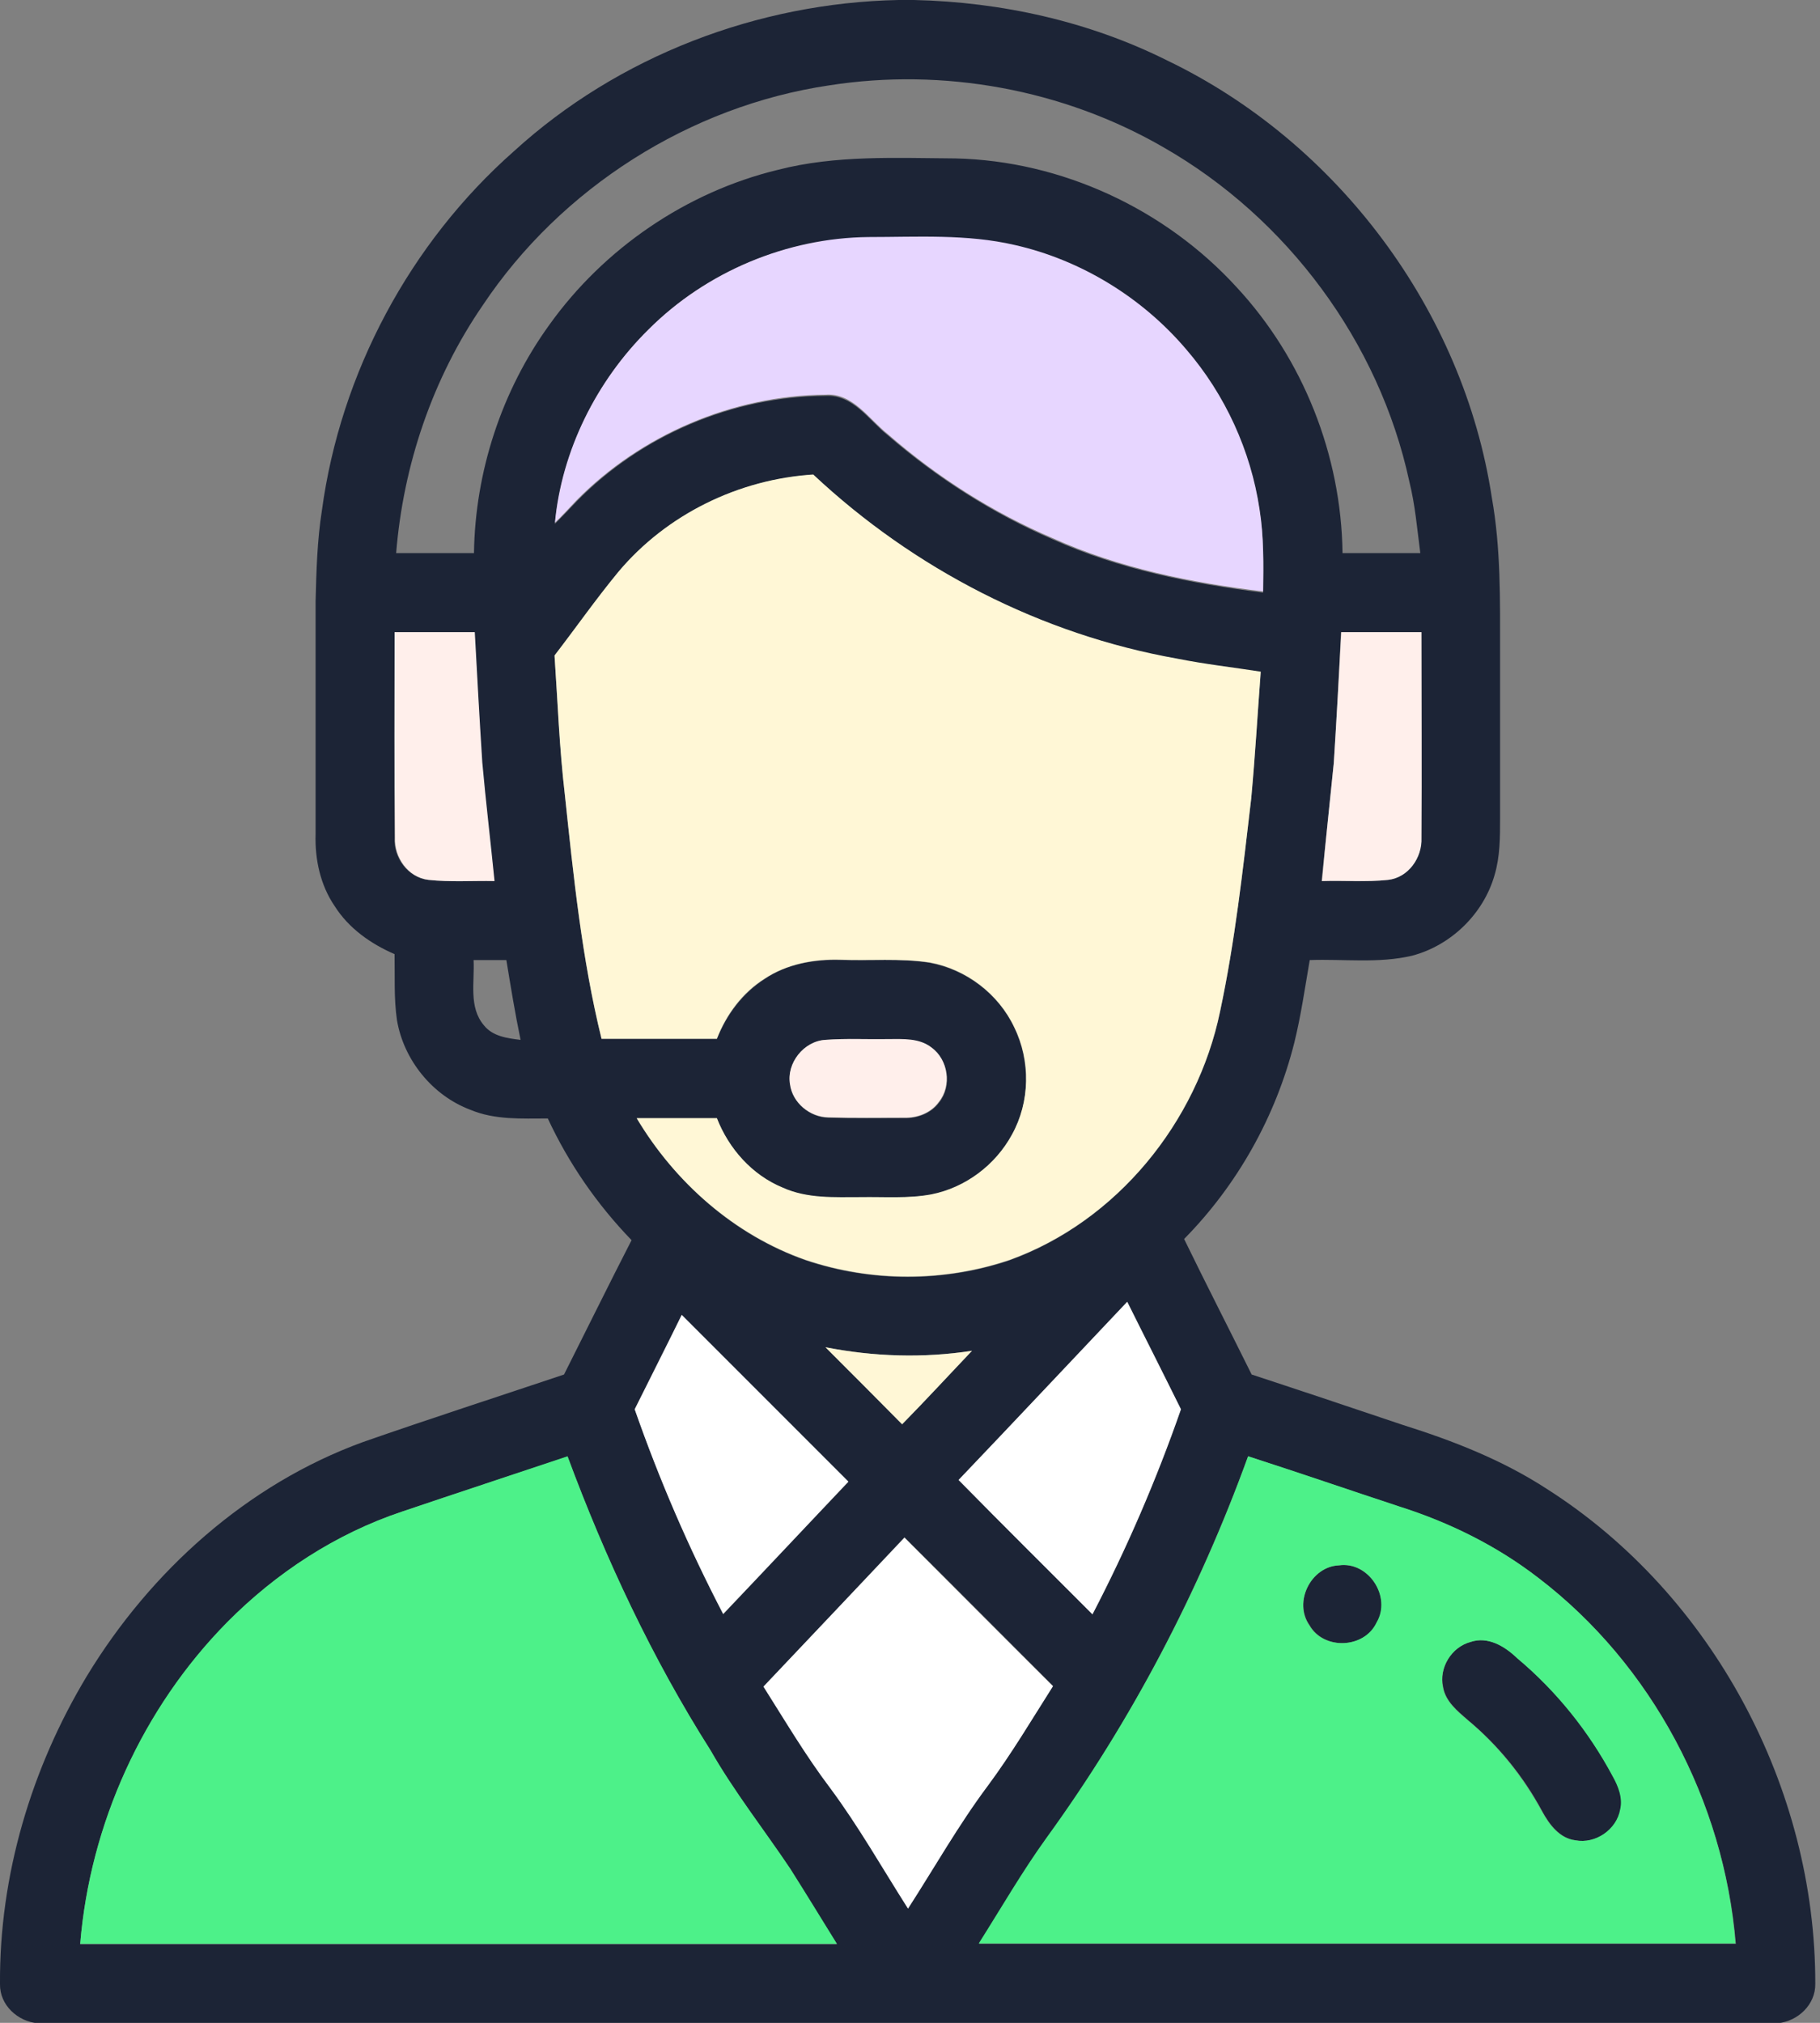
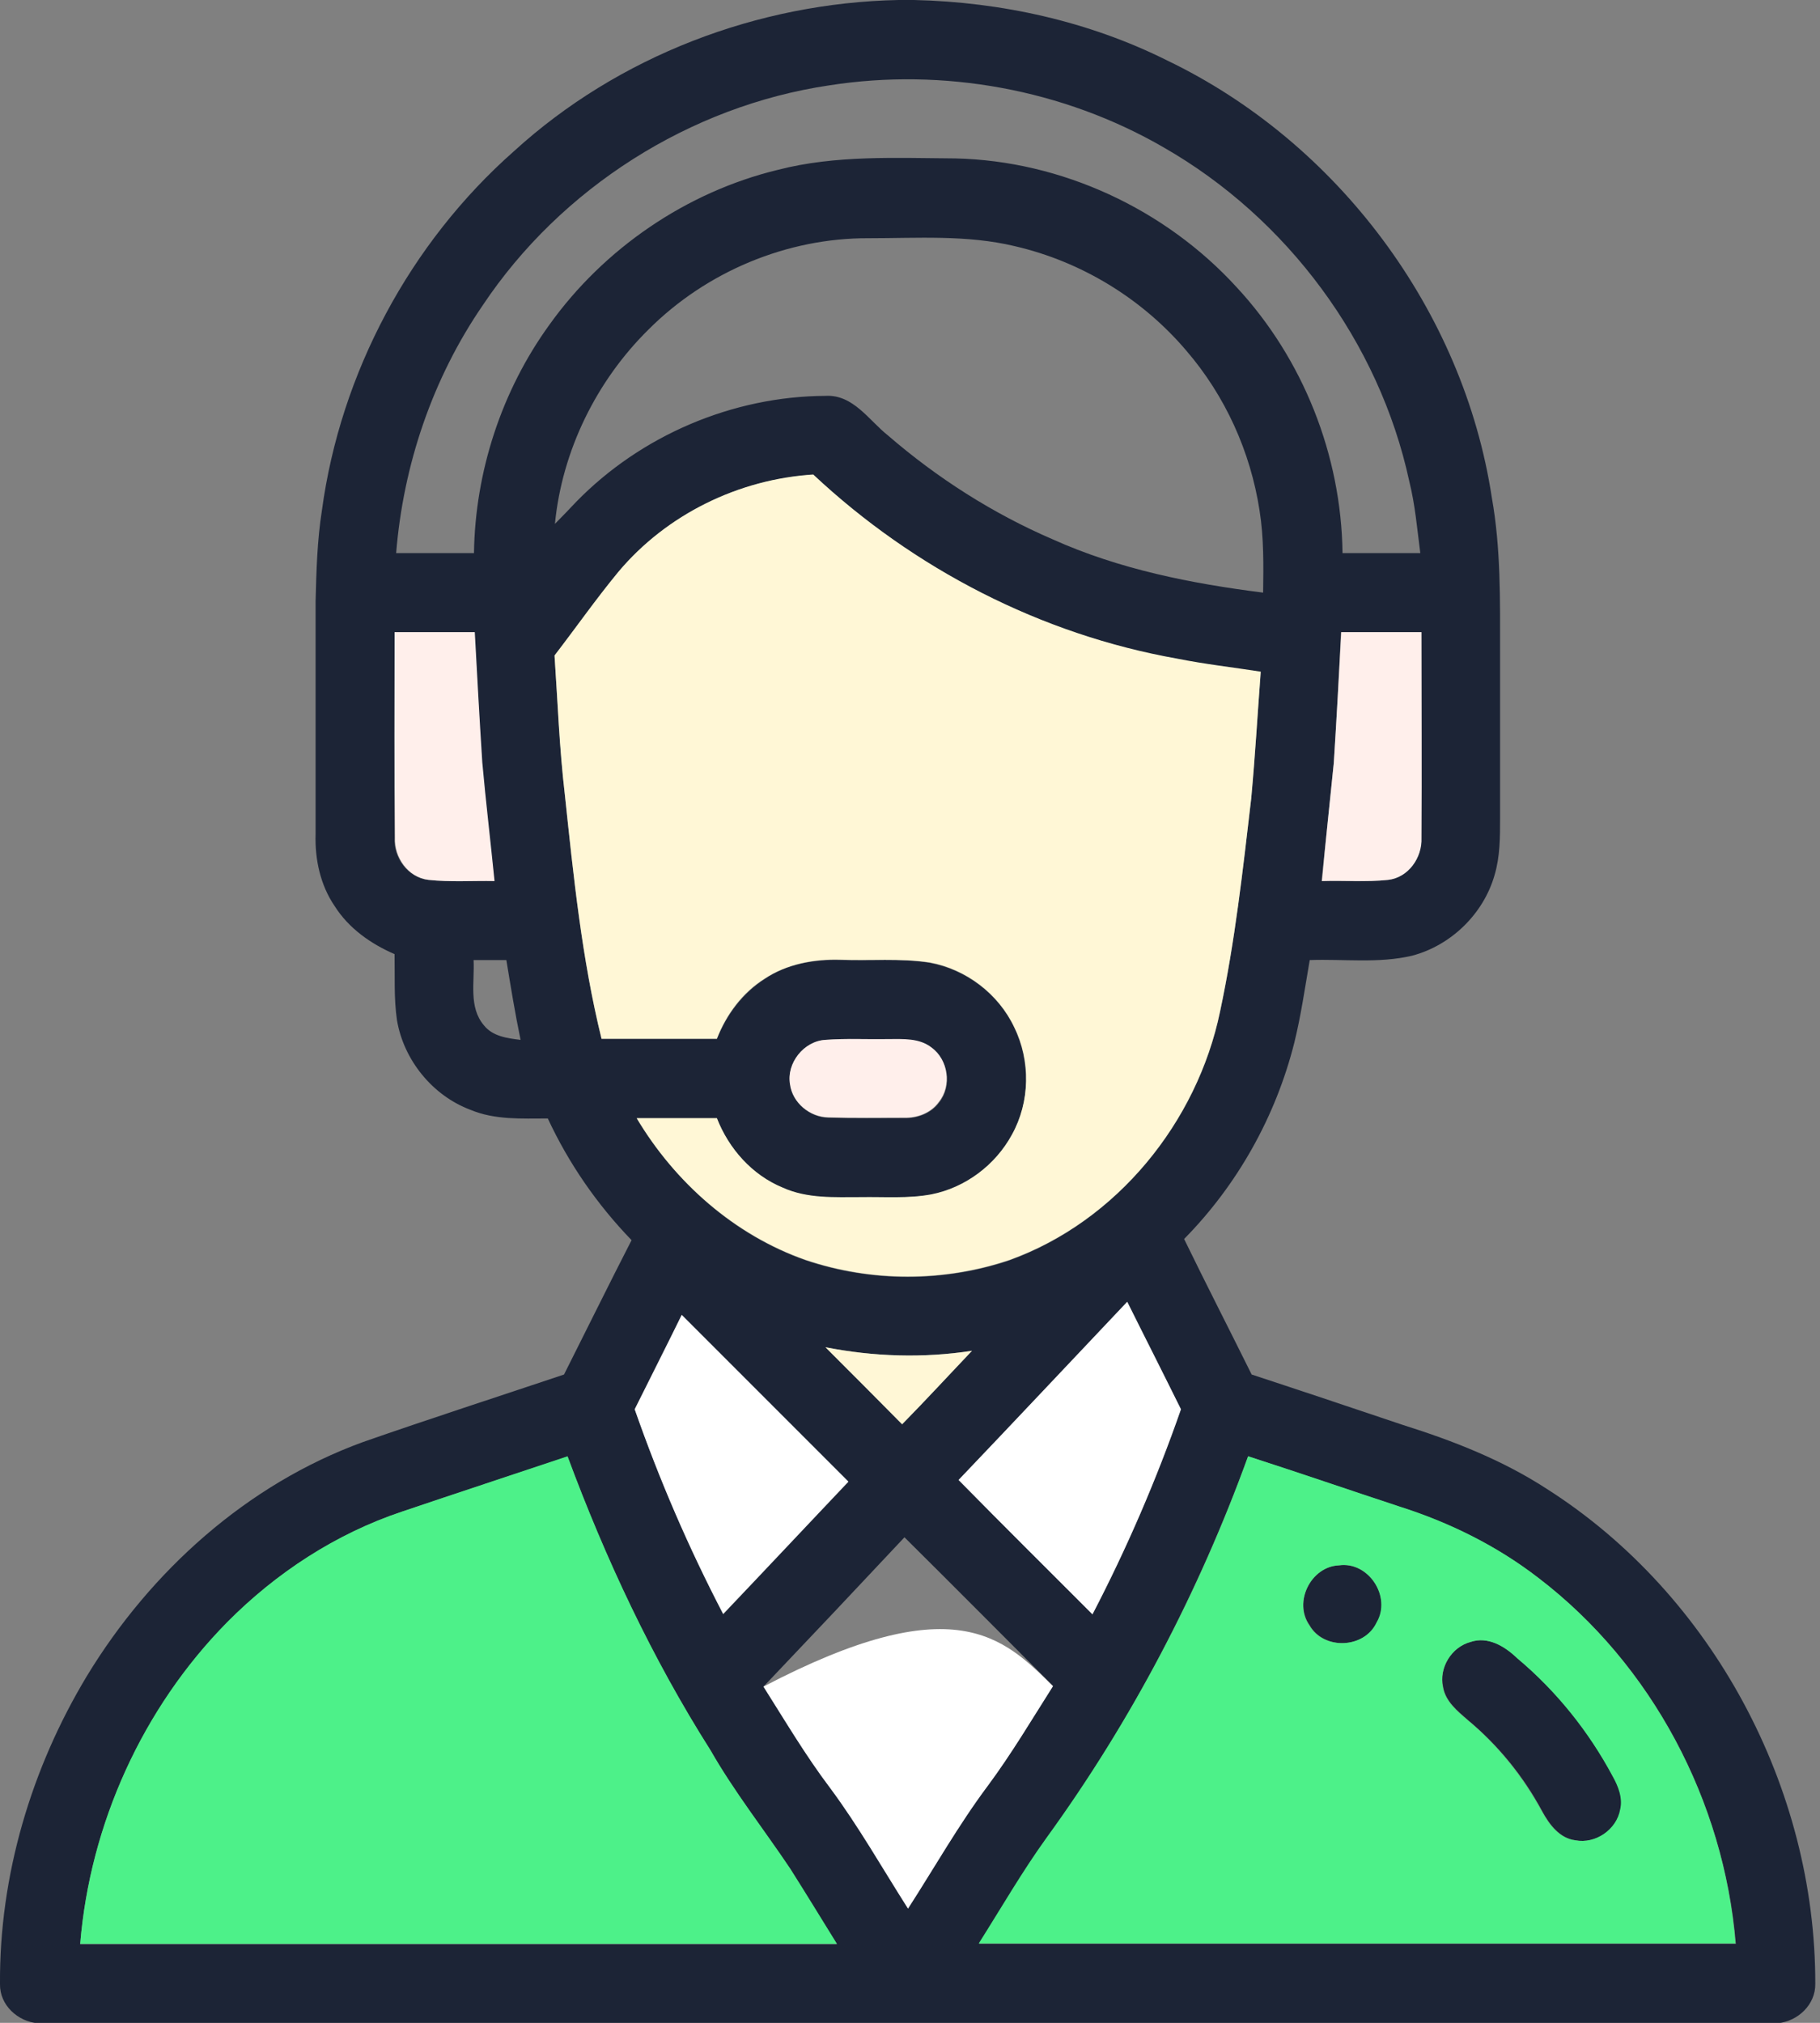
<svg xmlns="http://www.w3.org/2000/svg" width="54" height="60" viewBox="0 0 54 60" fill="none">
  <rect x="0" y="0" width="54" height="60" fill="#808080" stroke="none" />
  <g clip-path="url(#clip0_716_2905)">
    <path d="M26.661 0H27.118C29.707 0.059 32.309 0.633 34.629 1.793C39.68 4.219 43.418 9.211 44.262 14.754C44.532 16.266 44.508 17.801 44.508 19.336C44.508 20.977 44.508 22.617 44.508 24.258C44.508 24.832 44.508 25.406 44.344 25.957C44.016 27.105 43.055 28.043 41.895 28.348C40.899 28.582 39.868 28.441 38.86 28.477C38.719 29.297 38.602 30.117 38.403 30.926C37.852 33.117 36.715 35.145 35.133 36.75C35.789 38.098 36.469 39.422 37.137 40.77C38.637 41.262 40.137 41.766 41.637 42.27C43.125 42.738 44.59 43.312 45.903 44.168C50.813 47.297 53.871 53.039 53.86 58.84C53.871 59.461 53.344 59.953 52.746 60.012H1.125C0.528 59.965 -0.011 59.473 0 58.852C-0.023 55.641 0.926 52.453 2.579 49.711C4.465 46.605 7.325 44.027 10.77 42.773C12.75 42.082 14.743 41.438 16.735 40.77C17.403 39.445 18.059 38.109 18.739 36.785C17.719 35.73 16.875 34.512 16.254 33.176C15.481 33.176 14.684 33.223 13.957 32.918C12.832 32.496 11.977 31.441 11.778 30.258C11.684 29.613 11.719 28.957 11.707 28.301C11.004 27.996 10.348 27.539 9.926 26.871C9.504 26.25 9.34 25.488 9.364 24.738C9.364 22.43 9.364 20.133 9.364 17.824C9.387 16.922 9.411 16.031 9.551 15.141C10.102 11.062 12.165 7.207 15.246 4.488C18.34 1.664 22.489 0.082 26.661 0ZM24.61 2.531C20.473 3.141 16.641 5.578 14.321 9.059C12.832 11.227 11.965 13.793 11.754 16.406C12.528 16.406 13.29 16.406 14.063 16.406C14.098 13.992 14.883 11.59 16.301 9.633C17.918 7.371 20.368 5.695 23.075 5.039C24.797 4.594 26.59 4.688 28.348 4.699C31.5 4.77 34.571 6.199 36.692 8.52C38.661 10.641 39.797 13.5 39.833 16.406C40.606 16.406 41.368 16.406 42.141 16.406C42.047 15.691 41.989 14.977 41.813 14.273C40.922 10.148 38.192 6.469 34.524 4.371C31.547 2.648 27.985 2.004 24.61 2.531ZM19.243 9.773C17.696 11.297 16.676 13.371 16.465 15.539C16.676 15.328 16.887 15.105 17.098 14.883C19.02 12.914 21.739 11.754 24.493 11.742C25.313 11.695 25.782 12.469 26.344 12.914C27.809 14.18 29.461 15.234 31.231 15.996C33.211 16.887 35.344 17.309 37.477 17.578C37.489 16.77 37.5 15.949 37.371 15.141C37.102 13.395 36.352 11.742 35.203 10.406C33.891 8.859 32.086 7.758 30.106 7.301C28.688 6.961 27.211 7.066 25.77 7.066C23.344 7.055 20.953 8.062 19.243 9.773ZM18.352 16.957C17.684 17.766 17.086 18.621 16.453 19.453C16.547 20.824 16.606 22.195 16.758 23.566C17.016 26.004 17.262 28.441 17.848 30.82C18.985 30.82 20.122 30.82 21.27 30.82C21.551 30.105 22.032 29.461 22.688 29.039C23.344 28.594 24.153 28.453 24.938 28.477C25.817 28.5 26.707 28.418 27.586 28.559C28.665 28.758 29.625 29.484 30.094 30.48C30.575 31.477 30.563 32.707 30.024 33.668C29.532 34.57 28.641 35.238 27.633 35.438C26.942 35.555 26.239 35.508 25.536 35.52C24.762 35.52 23.953 35.566 23.227 35.238C22.313 34.863 21.622 34.078 21.27 33.176C20.473 33.176 19.688 33.176 18.891 33.176C20.04 35.086 21.797 36.645 23.907 37.383C25.852 38.039 28.008 38.039 29.953 37.383C33.129 36.234 35.52 33.293 36.2 30.012C36.645 27.926 36.868 25.805 37.125 23.684C37.231 22.43 37.313 21.176 37.407 19.934C36.575 19.816 35.743 19.711 34.922 19.547C30.891 18.832 27.106 16.875 24.129 14.086C21.915 14.215 19.782 15.258 18.352 16.957ZM11.707 18.75C11.707 20.789 11.696 22.816 11.707 24.844C11.672 25.43 12.094 26.027 12.704 26.098C13.36 26.168 14.016 26.109 14.661 26.133C14.543 24.961 14.403 23.789 14.297 22.617C14.215 21.328 14.145 20.039 14.075 18.75C13.29 18.75 12.493 18.75 11.707 18.75ZM39.575 22.629C39.458 23.801 39.329 24.961 39.211 26.133C39.868 26.121 40.524 26.168 41.18 26.098C41.778 26.027 42.2 25.441 42.164 24.855C42.176 22.816 42.164 20.789 42.164 18.75C41.368 18.75 40.583 18.75 39.786 18.75C39.727 20.039 39.657 21.34 39.575 22.629ZM14.051 28.477C14.086 29.121 13.899 29.871 14.356 30.41C14.614 30.738 15.047 30.797 15.446 30.844C15.282 30.059 15.153 29.262 15.024 28.477C14.684 28.477 14.368 28.477 14.051 28.477ZM24.493 30.844C23.848 30.879 23.332 31.535 23.45 32.168C23.52 32.719 24.036 33.152 24.586 33.152C25.325 33.176 26.075 33.164 26.825 33.164C27.223 33.176 27.633 33.023 27.868 32.695C28.254 32.215 28.137 31.441 27.645 31.078C27.282 30.797 26.801 30.832 26.368 30.832C25.735 30.832 25.114 30.797 24.493 30.844ZM33.446 38.613C31.782 40.371 30.118 42.141 28.442 43.898C29.754 45.234 31.09 46.547 32.414 47.883C33.434 45.914 34.313 43.887 35.039 41.801C34.512 40.734 33.985 39.68 33.446 38.613ZM18.832 41.801C19.571 43.887 20.45 45.914 21.457 47.883C22.7 46.57 23.93 45.258 25.172 43.957C23.52 42.305 21.879 40.664 20.227 39.012C19.758 39.938 19.29 40.875 18.832 41.801ZM24.493 39.961C25.243 40.723 26.016 41.484 26.766 42.246C27.469 41.531 28.149 40.793 28.84 40.066C27.399 40.289 25.922 40.242 24.493 39.961ZM11.93 44.836C9.973 45.492 8.192 46.652 6.739 48.129C4.231 50.672 2.672 54.105 2.379 57.668C9.868 57.668 17.344 57.668 24.832 57.668C24.364 56.93 23.907 56.18 23.45 55.441C22.665 54.27 21.786 53.156 21.082 51.926C19.348 49.184 17.965 46.242 16.84 43.207C15.2 43.746 13.559 44.285 11.93 44.836ZM37.032 43.195C35.567 47.215 33.563 51.047 31.067 54.516C30.329 55.523 29.719 56.602 29.051 57.656C36.539 57.656 44.016 57.656 51.504 57.656C51.153 53.438 49.02 49.371 45.645 46.805C44.414 45.855 43.008 45.164 41.532 44.695C40.02 44.191 38.532 43.688 37.032 43.195ZM22.653 50.027C23.297 51.035 23.907 52.066 24.633 53.027C25.477 54.164 26.18 55.406 26.942 56.602C27.727 55.383 28.442 54.117 29.309 52.957C30.012 52.02 30.61 51 31.243 50.004C29.778 48.539 28.313 47.062 26.836 45.598C25.442 47.086 24.047 48.562 22.653 50.027Z" fill="#1C2436" />
    <path d="M39.727 46.43C40.606 46.312 41.297 47.367 40.852 48.129C40.489 48.902 39.282 48.949 38.86 48.211C38.367 47.52 38.895 46.465 39.727 46.43Z" fill="#1C2436" />
    <path d="M43.629 48.703C44.156 48.527 44.648 48.832 45.023 49.184C46.184 50.156 47.145 51.352 47.859 52.688C48.023 52.98 48.164 53.332 48.082 53.672C47.977 54.27 47.344 54.703 46.746 54.586C46.277 54.527 45.973 54.117 45.762 53.73C45.211 52.699 44.461 51.773 43.559 51.023C43.254 50.754 42.891 50.473 42.82 50.039C42.691 49.465 43.066 48.855 43.629 48.703Z" fill="#1C2436" />
-     <path d="M19.242 9.773C20.953 8.062 23.344 7.055 25.77 7.031C27.211 7.031 28.688 6.937 30.105 7.266C32.074 7.711 33.891 8.824 35.203 10.371C36.352 11.707 37.113 13.371 37.371 15.105C37.5 15.914 37.488 16.734 37.477 17.543C35.344 17.285 33.199 16.852 31.23 15.961C29.449 15.199 27.797 14.145 26.344 12.879C25.781 12.434 25.301 11.648 24.492 11.707C21.75 11.73 19.02 12.891 17.098 14.848C16.887 15.07 16.688 15.293 16.465 15.504C16.664 13.371 17.695 11.297 19.242 9.773Z" fill="#E7D6FF" />
    <path d="M11.93 44.836C13.559 44.285 15.199 43.746 16.84 43.195C17.965 46.23 19.348 49.184 21.082 51.914C21.785 53.145 22.664 54.258 23.449 55.43C23.918 56.168 24.375 56.918 24.832 57.656C17.344 57.656 9.867 57.656 2.379 57.656C2.672 54.105 4.23 50.66 6.738 48.117C8.191 46.652 9.961 45.492 11.93 44.836Z" fill="#4DF189" />
    <path d="M37.031 43.195C38.531 43.676 40.02 44.191 41.52 44.684C42.996 45.152 44.402 45.844 45.633 46.793C49.008 49.371 51.152 53.426 51.492 57.645C44.004 57.645 36.527 57.645 29.039 57.645C29.707 56.59 30.328 55.512 31.055 54.504C33.562 51.047 35.578 47.227 37.031 43.195ZM39.727 46.43C38.895 46.465 38.367 47.52 38.848 48.211C39.27 48.949 40.477 48.902 40.84 48.129C41.297 47.367 40.605 46.301 39.727 46.43ZM43.629 48.703C43.066 48.855 42.691 49.465 42.809 50.039C42.879 50.461 43.23 50.754 43.547 51.023C44.449 51.773 45.188 52.699 45.75 53.73C45.961 54.117 46.266 54.527 46.734 54.586C47.332 54.703 47.965 54.27 48.07 53.672C48.152 53.332 48.012 52.98 47.848 52.688C47.133 51.352 46.172 50.156 45.012 49.184C44.648 48.832 44.145 48.527 43.629 48.703Z" fill="#4DF189" />
    <path d="M18.352 16.957C19.781 15.258 21.914 14.215 24.129 14.074C27.117 16.875 30.891 18.82 34.922 19.535C35.742 19.699 36.574 19.793 37.406 19.922C37.312 21.176 37.242 22.43 37.125 23.672C36.879 25.793 36.645 27.914 36.199 30C35.52 33.281 33.141 36.223 29.953 37.371C28.008 38.027 25.852 38.027 23.906 37.371C21.797 36.633 20.027 35.074 18.891 33.164C19.688 33.164 20.473 33.164 21.27 33.164C21.621 34.066 22.312 34.852 23.227 35.227C23.953 35.555 24.762 35.508 25.535 35.508C26.238 35.496 26.941 35.555 27.633 35.426C28.641 35.227 29.531 34.559 30.023 33.656C30.562 32.684 30.586 31.465 30.094 30.469C29.625 29.473 28.664 28.746 27.586 28.547C26.707 28.418 25.816 28.5 24.938 28.465C24.152 28.441 23.344 28.594 22.688 29.027C22.031 29.438 21.551 30.082 21.27 30.809C20.133 30.809 18.996 30.809 17.848 30.809C17.262 28.43 17.016 25.98 16.758 23.555C16.594 22.184 16.547 20.812 16.453 19.441C17.086 18.621 17.684 17.766 18.352 16.957Z" fill="#FFF7D6" />
    <path d="M24.492 39.961C25.922 40.242 27.398 40.289 28.84 40.066C28.148 40.793 27.469 41.531 26.766 42.246C26.016 41.484 25.254 40.723 24.492 39.961Z" fill="#FFF7D6" />
    <path d="M11.708 18.75C12.505 18.75 13.29 18.75 14.087 18.75C14.157 20.039 14.227 21.328 14.31 22.617C14.415 23.789 14.556 24.961 14.673 26.133C14.017 26.121 13.36 26.168 12.716 26.098C12.106 26.027 11.696 25.43 11.72 24.844C11.696 22.816 11.708 20.789 11.708 18.75Z" fill="#FFEFEB" />
    <path d="M39.574 22.629C39.656 21.34 39.727 20.039 39.797 18.75C40.594 18.75 41.379 18.75 42.176 18.75C42.176 20.789 42.188 22.816 42.176 24.855C42.199 25.441 41.789 26.027 41.191 26.098C40.535 26.168 39.879 26.109 39.223 26.133C39.328 24.961 39.457 23.801 39.574 22.629Z" fill="#FFEFEB" />
    <path d="M24.492 30.844C25.113 30.797 25.735 30.832 26.355 30.82C26.789 30.82 27.27 30.785 27.633 31.067C28.137 31.43 28.242 32.203 27.855 32.684C27.621 33.012 27.211 33.164 26.813 33.152C26.063 33.152 25.324 33.164 24.574 33.141C24.023 33.129 23.508 32.707 23.438 32.156C23.332 31.535 23.848 30.879 24.492 30.844Z" fill="#FFEFEB" />
    <path d="M33.445 38.613C33.973 39.68 34.512 40.734 35.039 41.801C34.312 43.887 33.434 45.926 32.414 47.883C31.09 46.559 29.754 45.234 28.441 43.898C30.117 42.141 31.781 40.371 33.445 38.613Z" fill="white" />
    <path d="M18.832 41.801C19.301 40.863 19.77 39.938 20.227 39C21.879 40.652 23.52 42.293 25.172 43.945C23.93 45.258 22.699 46.57 21.457 47.871C20.438 45.926 19.559 43.887 18.832 41.801Z" fill="white" />
-     <path d="M22.652 50.027C24.047 48.551 25.441 47.086 26.836 45.609C28.301 47.074 29.766 48.551 31.242 50.016C30.609 51.012 30.012 52.02 29.309 52.969C28.441 54.129 27.727 55.395 26.941 56.613C26.18 55.418 25.477 54.176 24.633 53.039C23.906 52.078 23.297 51.047 22.652 50.027Z" fill="white" />
+     <path d="M22.652 50.027C28.301 47.074 29.766 48.551 31.242 50.016C30.609 51.012 30.012 52.02 29.309 52.969C28.441 54.129 27.727 55.395 26.941 56.613C26.18 55.418 25.477 54.176 24.633 53.039C23.906 52.078 23.297 51.047 22.652 50.027Z" fill="white" />
  </g>
  <defs>
    <clipPath id="clip0_716_2905">
      <rect width="53.871" height="60" fill="white" />
    </clipPath>
  </defs>
</svg>